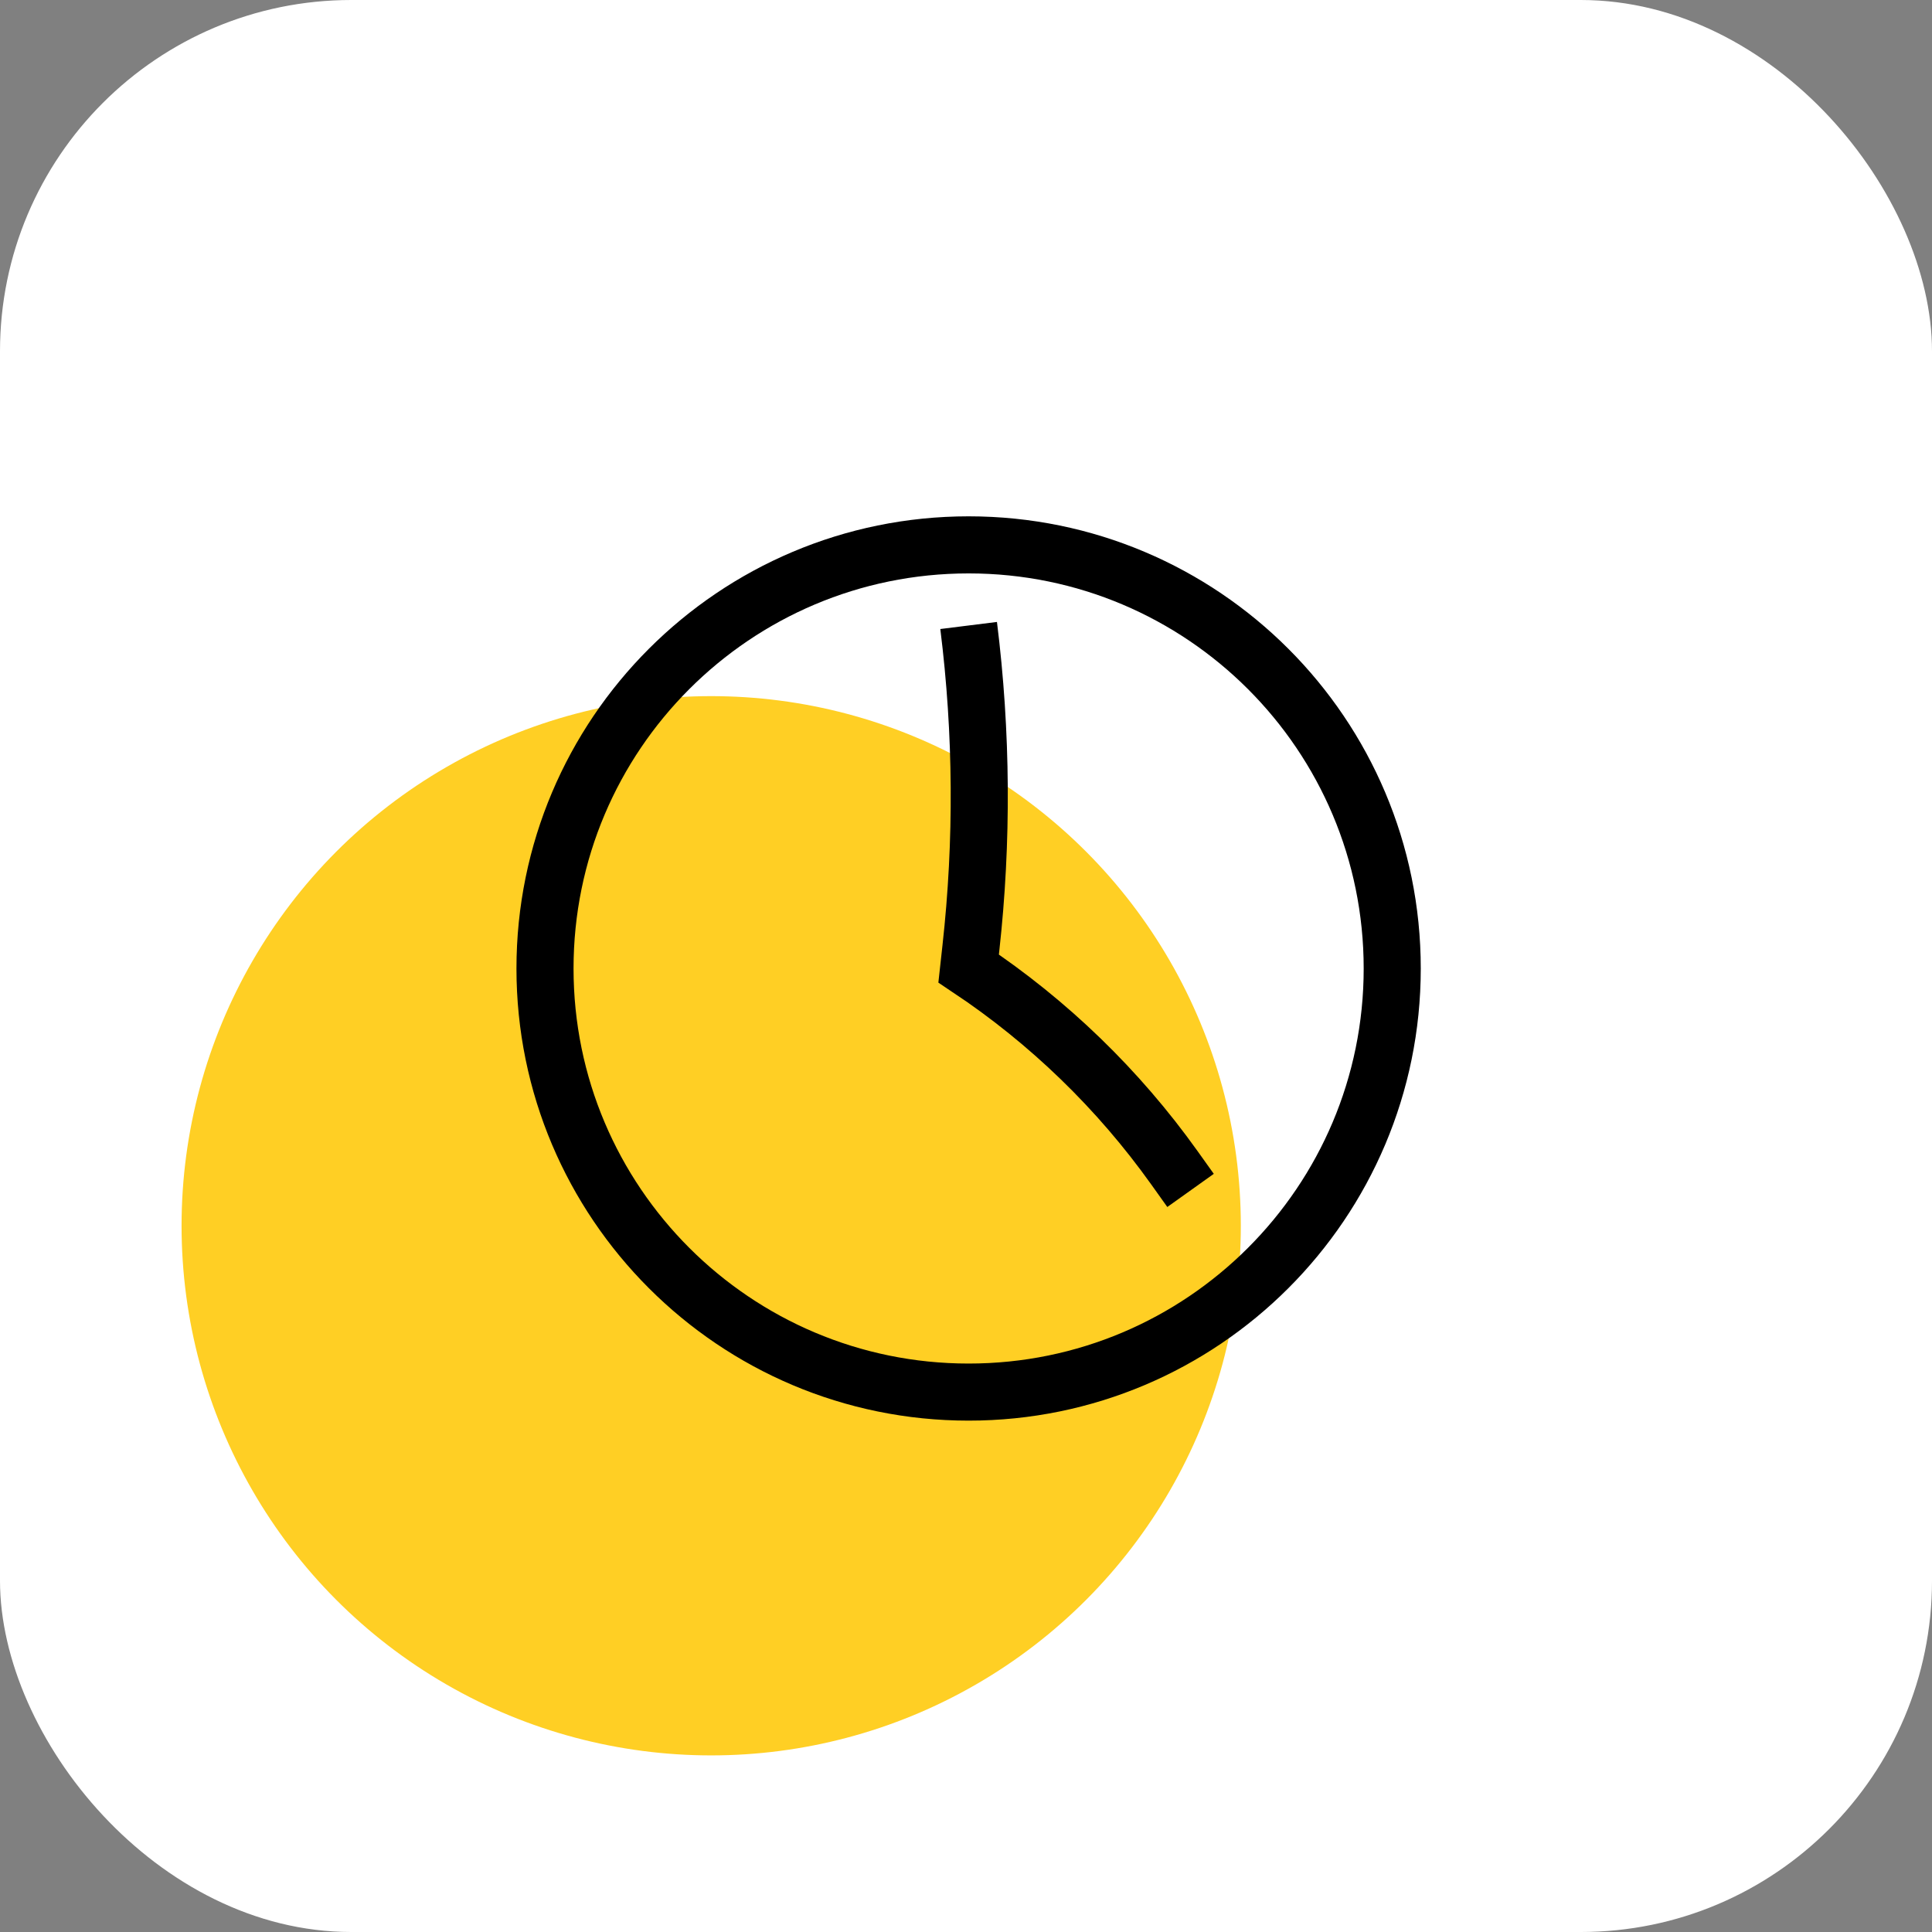
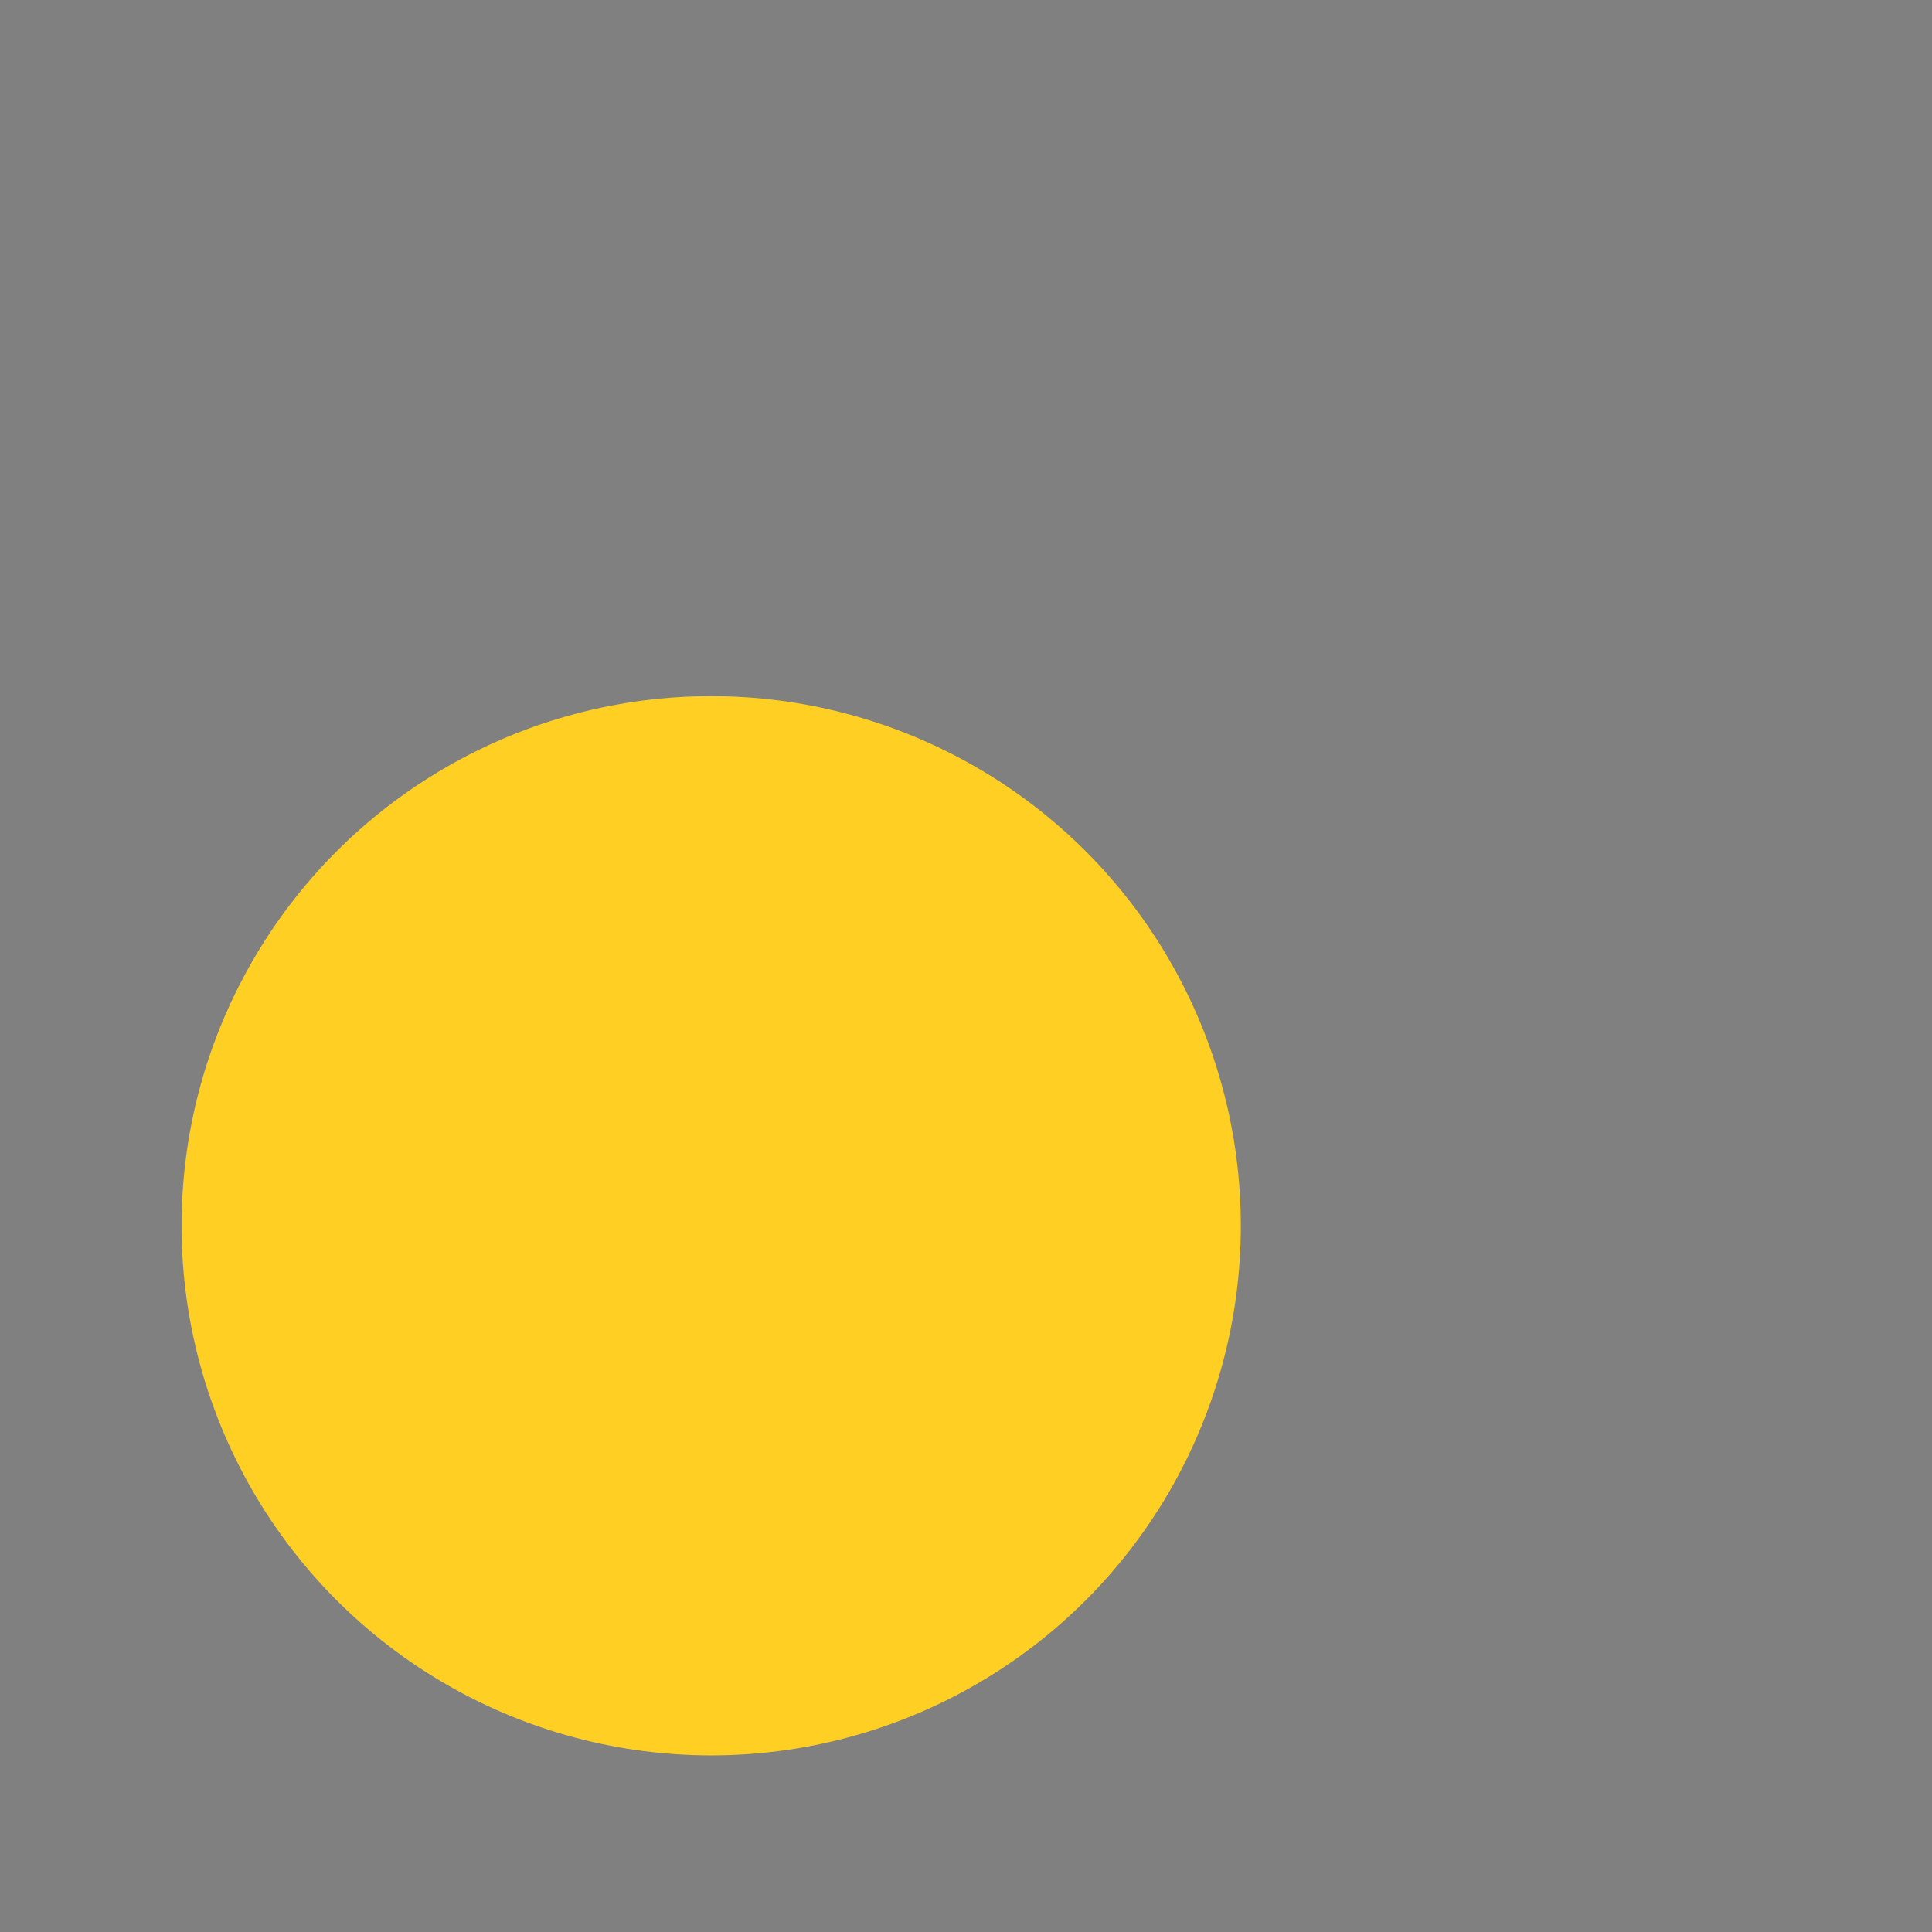
<svg xmlns="http://www.w3.org/2000/svg" width="44" height="44" viewBox="0 0 44 44" fill="none">
  <rect x="0" y="0" width="44" height="44" fill="#808080" stroke="none" />
-   <rect width="44" height="44" rx="8" fill="white" />
  <circle cx="16.197" cy="27.916" r="12.062" fill="#FFCF24" />
  <g clip-path="url(#clip0_275_733)">
-     <path d="M27.114 27.111L26.743 26.591C25.47 24.808 23.883 23.272 22.06 22.057L22.11 21.603C22.382 19.157 22.365 16.687 22.06 14.245M31.707 22.057C31.707 16.728 27.388 12.409 22.06 12.409C16.732 12.409 12.412 16.728 12.412 22.057C12.412 27.385 16.732 31.704 22.06 31.704C27.388 31.704 31.707 27.385 31.707 22.057Z" stroke="black" stroke-width="1.3" />
-   </g>
+     </g>
  <defs>
    <clipPath id="clip0_275_733">
      <rect width="22.057" height="22.057" fill="white" transform="translate(11.029 11.028)" />
    </clipPath>
  </defs>
</svg>